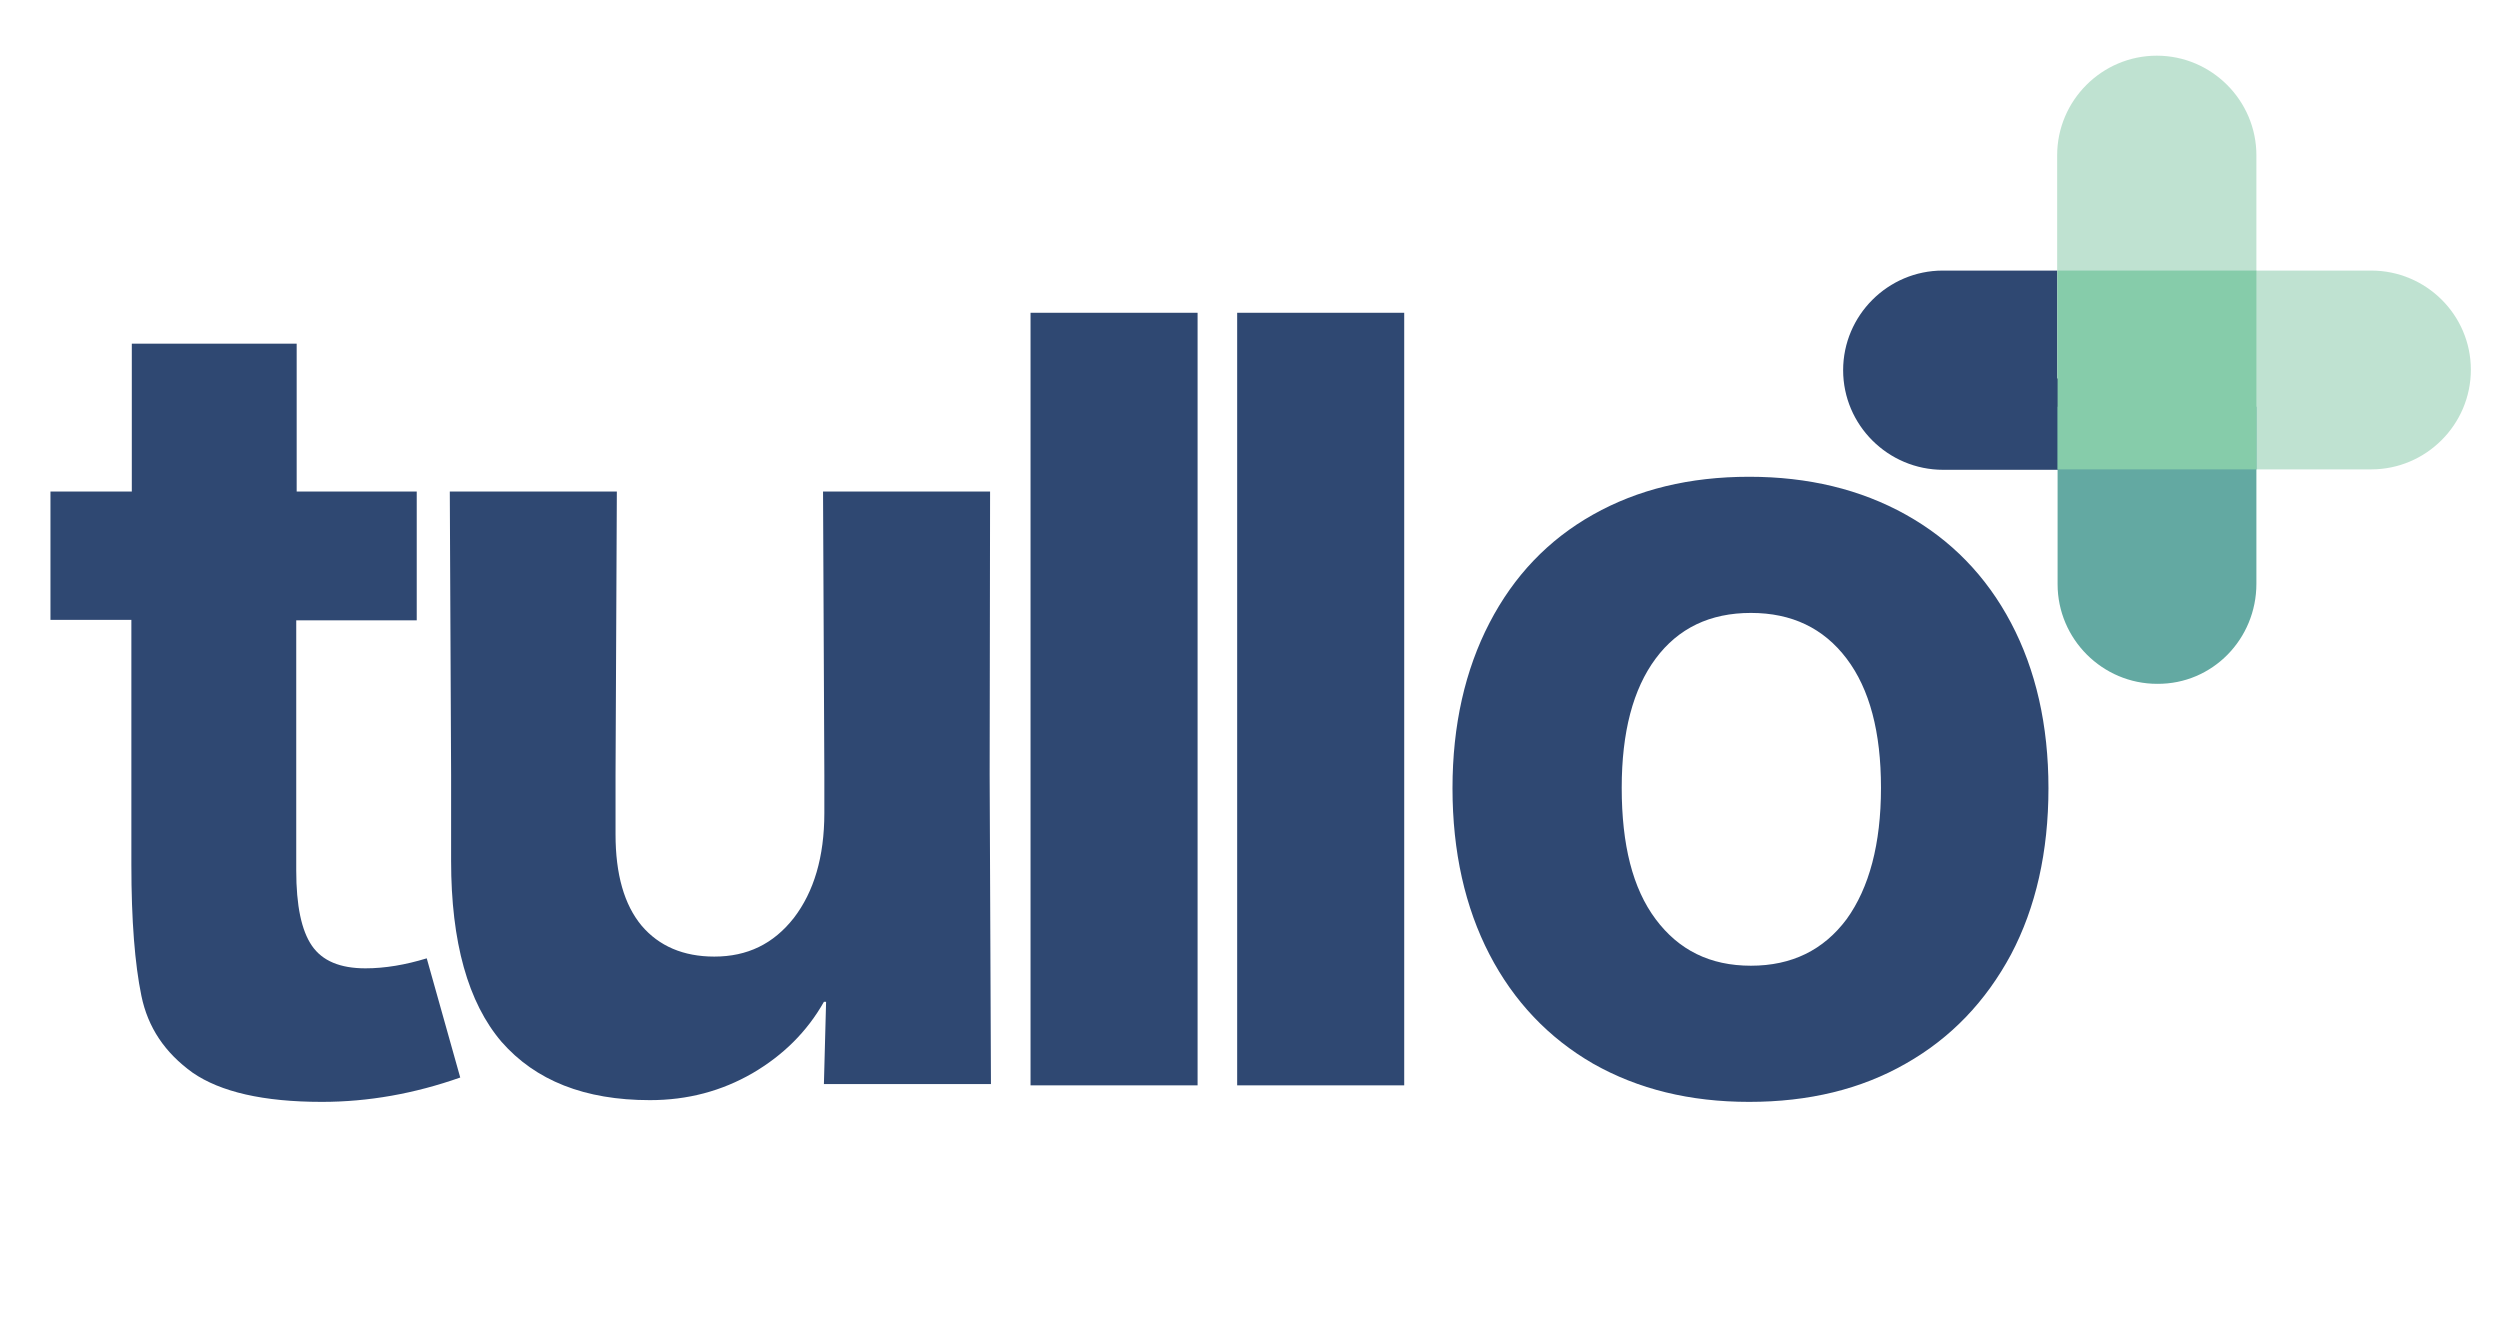
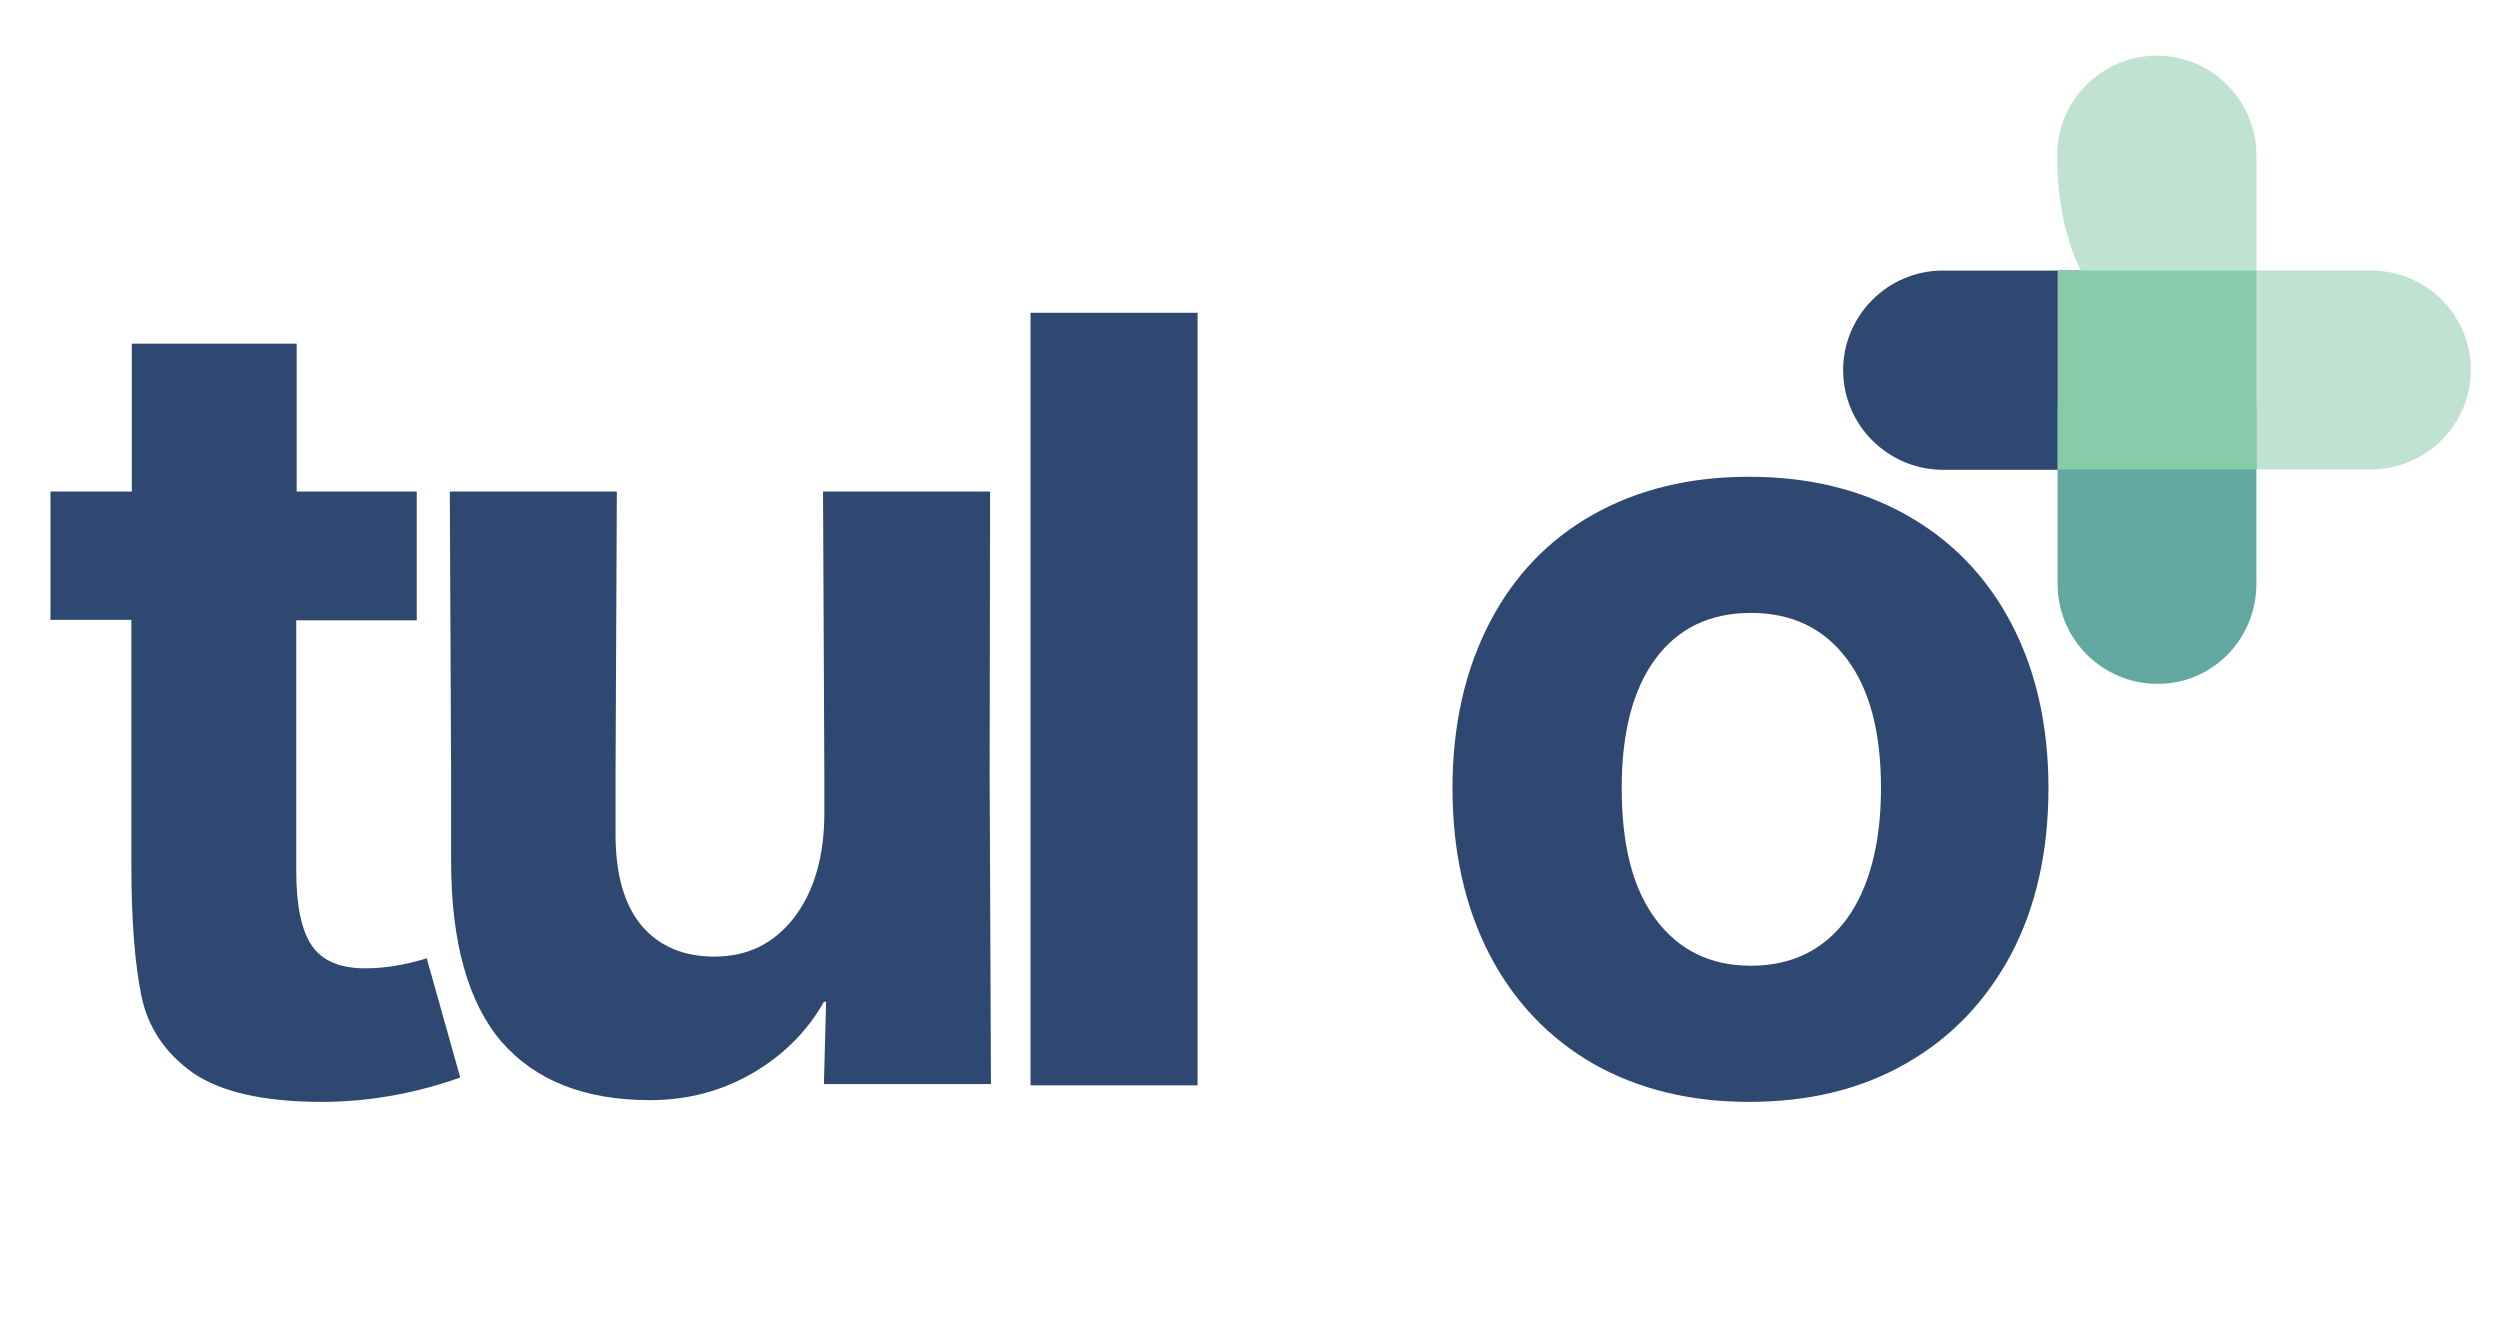
<svg xmlns="http://www.w3.org/2000/svg" version="1.1" id="Logo" x="0px" y="0px" viewBox="0 0 574.7 308" style="enable-background:new 0 0 574.7 308;" xml:space="preserve">
  <style type="text/css">
	.st0{fill:#2F4872;}
	.st1{fill:#BFE2D1;}
	.st2{fill:#63A9A2;}
	.st3{fill:#86CCAA;}
</style>
  <g id="text">
    <path class="st0" d="M74,253.3c10.7,0,21.3-1.9,31.8-5.6l-7.7-27.4c-4.9,1.5-9.6,2.3-14.1,2.3c-5.8,0-9.9-1.7-12.3-5.2   c-2.4-3.5-3.6-9.2-3.6-17.3v-57.5h27.7V113H68.2v-34H30.3v34H11.6v29.5h18.6v56.3c0,12.8,0.8,22.8,2.3,30.1s5.4,13.1,11.8,17.7   C50.7,251,60.5,253.3,74,253.3L74,253.3z" />
    <path class="st0" d="M227.6,113h-38.4l0.3,65.2v8.7c0,10.1-2.4,18.1-7,24.1c-4.7,6-10.7,8.9-18.3,8.9c-7.1,0-12.7-2.4-16.7-7.1   c-4-4.8-6-11.8-6-21v-13.6l0.3-65.2h-38.4l0.3,65.2v19.7c0,18.7,3.9,32.6,11.6,41.6c7.8,8.9,19.1,13.4,34.1,13.4   c8.7,0,16.5-2.1,23.6-6.2c7-4.1,12.5-9.5,16.4-16.4h0.5l-0.5,18.9h38.4l-0.3-71.1L227.6,113z" />
    <path class="st0" d="M236.9,249.5h38.4V71.9h-38.4V249.5z" />
-     <path class="st0" d="M284.4,249.5h38.4V71.9h-38.4V249.5z" />
    <path class="st0" d="M402.1,253.3c13.7,0,25.7-2.9,36-8.8c10.4-5.9,18.4-14.3,24.2-25.1c5.7-10.8,8.6-23.6,8.6-38.2   c0-14.5-2.9-27.2-8.6-38c-5.7-10.8-13.8-19.1-24.2-24.9s-22.4-8.7-36-8.7c-13.7,0-25.6,2.9-35.9,8.7c-10.3,5.8-18.2,14.1-23.8,24.9   c-5.6,10.8-8.5,23.5-8.5,38c0,14.6,2.9,27.4,8.5,38.2c5.6,10.8,13.6,19.2,23.8,25.1C376.6,250.4,388.5,253.3,402.1,253.3   L402.1,253.3z M372.8,181.1c0-12.8,2.6-22.7,7.8-29.7c5.2-7,12.5-10.5,21.9-10.5s16.7,3.5,22,10.5c5.3,7,7.9,16.9,7.9,29.7   c0,12.9-2.7,23-7.9,30.2c-5.3,7.1-12.6,10.7-22,10.7c-9.4,0-16.6-3.6-21.9-10.7C375.3,204.2,372.8,194.2,372.8,181.1L372.8,181.1z" />
  </g>
  <g id="icon">
    <path class="st0" d="M497.9,62.2h-51.3c-12.6,0-22.9,10.3-22.9,22.9S434,108,446.7,108h51.3V62.2z" />
    <g>
      <path class="st1" d="M545.1,62.2h-40.8v45.7h40.8c12.6,0,22.9-10.3,22.9-22.9S557.7,62.2,545.1,62.2z" />
    </g>
-     <path class="st1" d="M518.7,87V35.7c0-12.6-10.3-22.9-22.9-22.9c-12.6,0-22.9,10.3-22.9,22.9V87C472.9,87,518.7,87,518.7,87z" />
+     <path class="st1" d="M518.7,87V35.7c0-12.6-10.3-22.9-22.9-22.9c-12.6,0-22.9,10.3-22.9,22.9C472.9,87,518.7,87,518.7,87z" />
    <g>
      <path class="st2" d="M518.7,134.2V93.5H473v40.8c0,12.6,10.3,22.9,22.9,22.9C508.6,157.3,518.7,146.9,518.7,134.2z" />
    </g>
    <rect x="473" y="62.2" class="st3" width="45.7" height="45.7" />
  </g>
</svg>